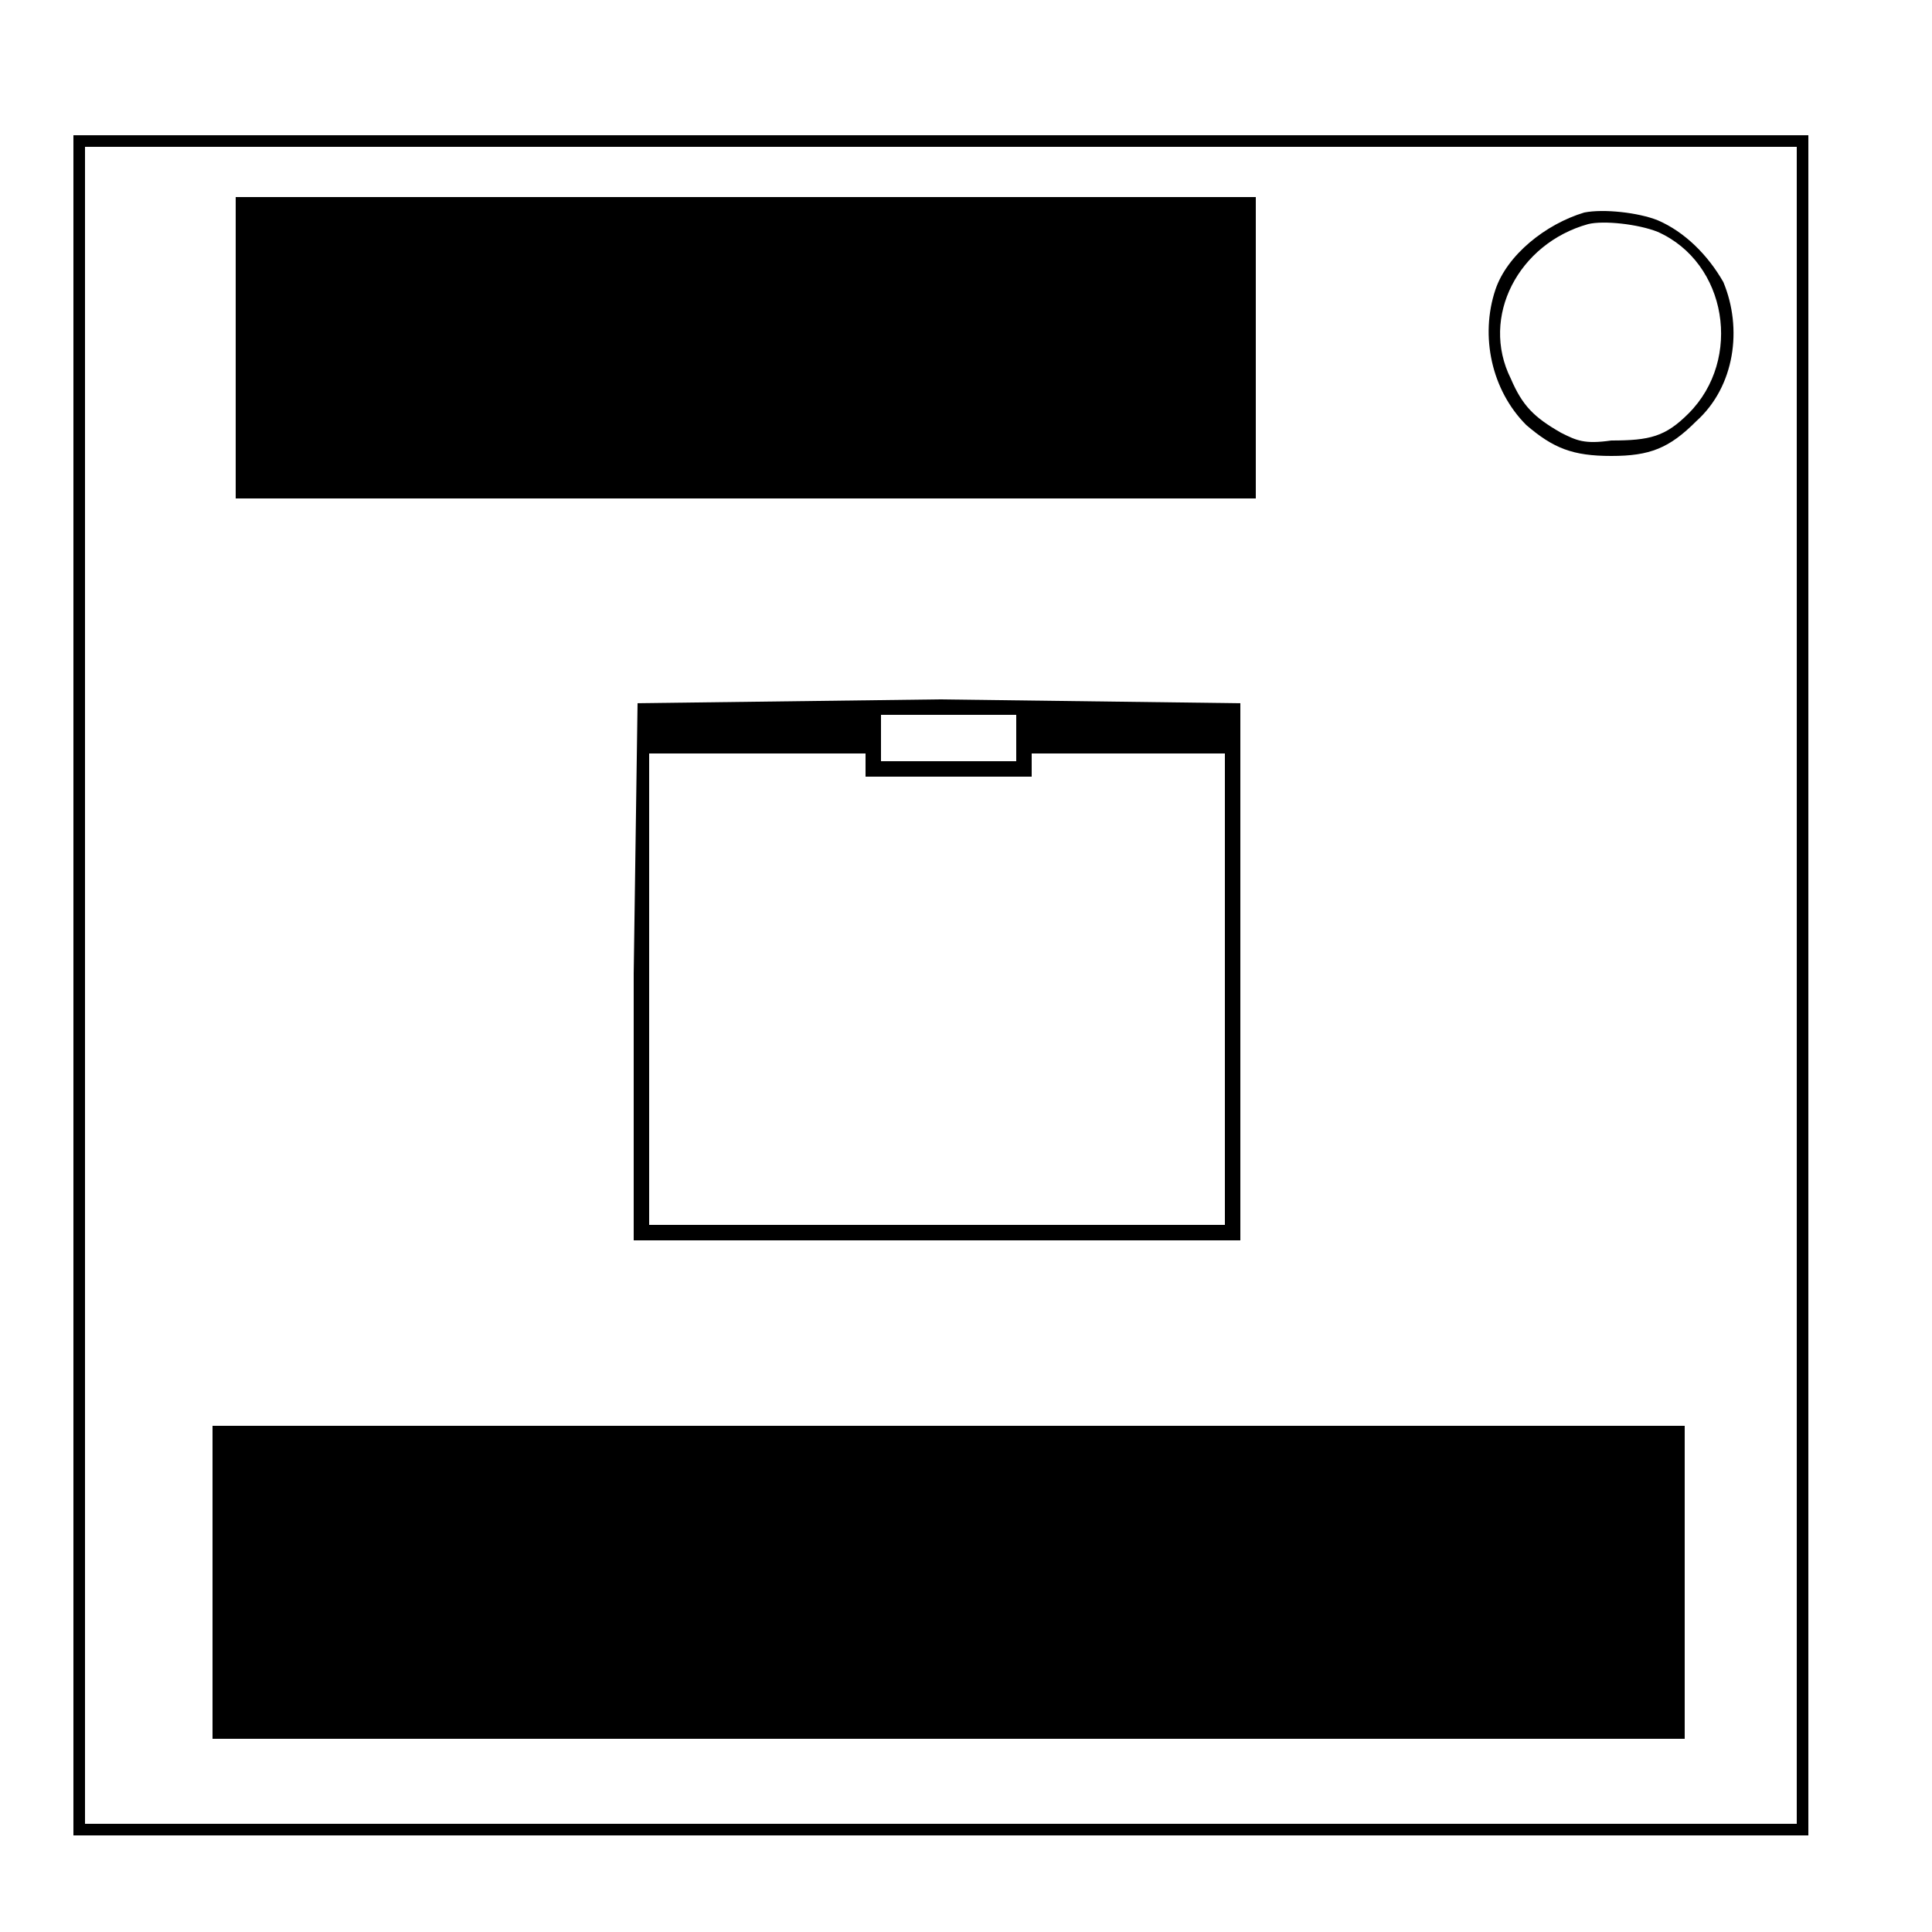
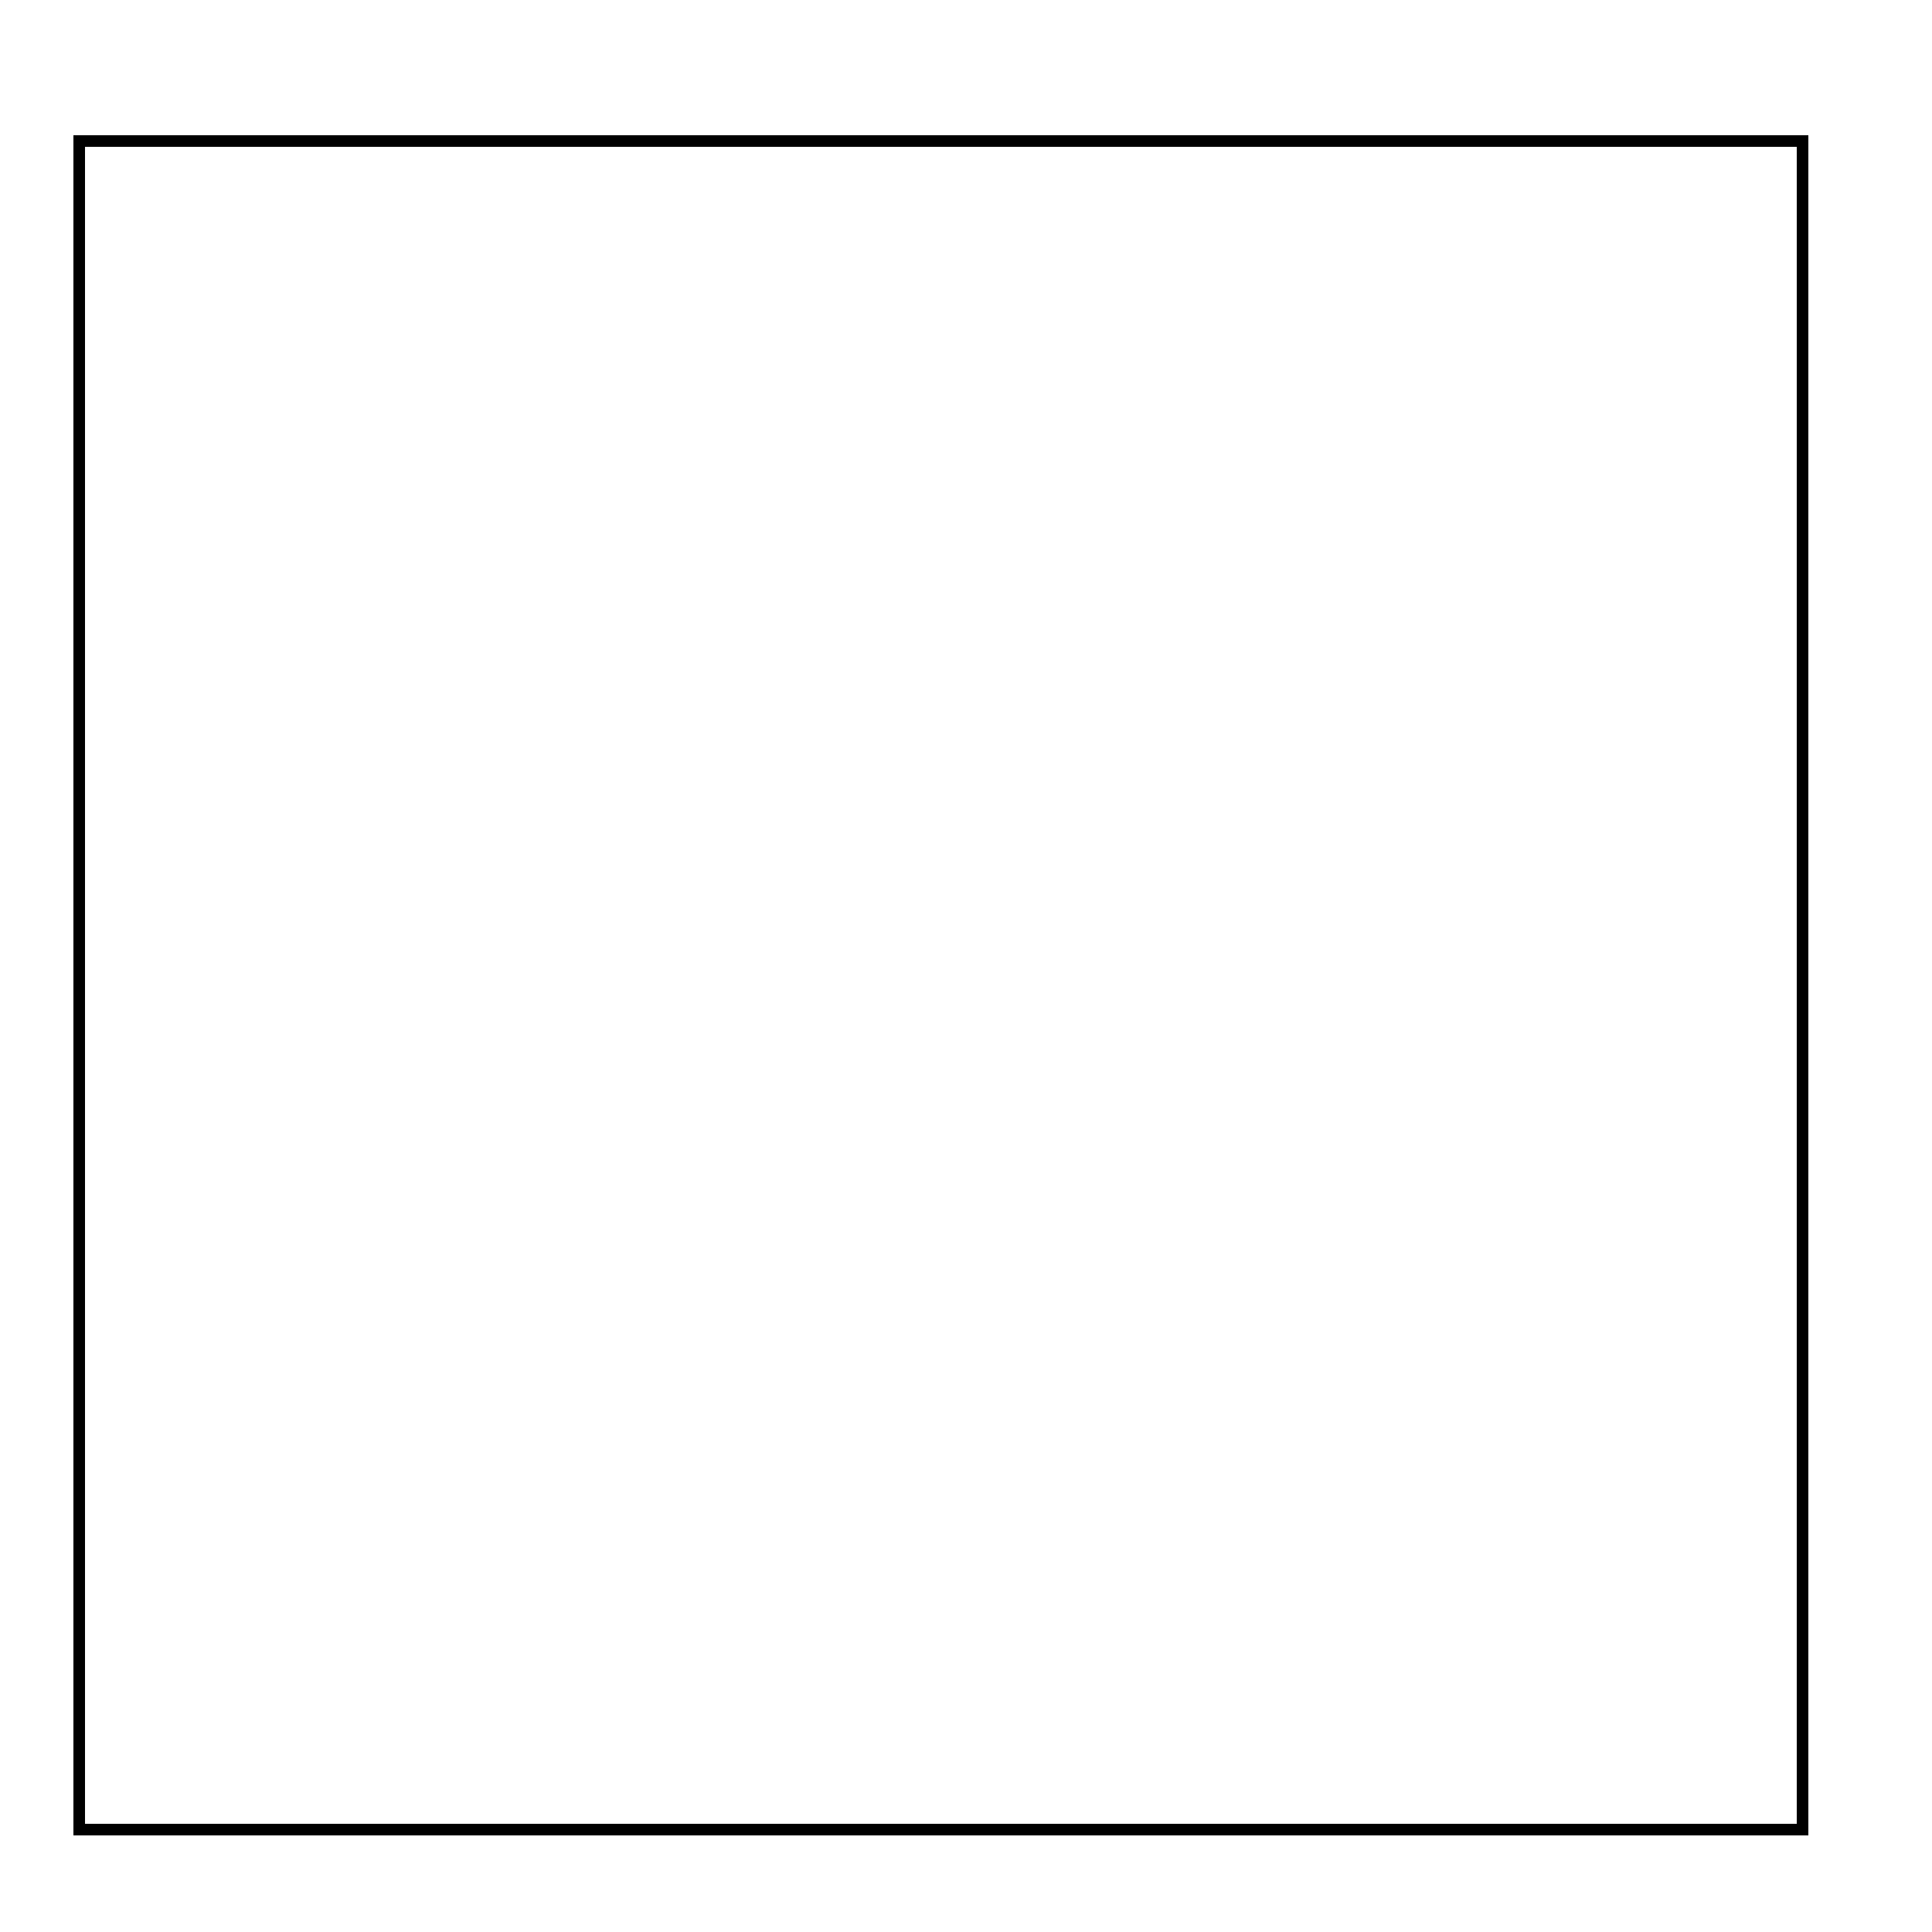
<svg xmlns="http://www.w3.org/2000/svg" width="666.7" height="666.7" version="1.0" viewBox="0 0 500 500">
-   <path d="M19 255v220h449V35H19v220zm446 0v217H22V38h443v217z" />
-   <path d="M61 90v39h264V51H61v39zM410 55c-10 3-20 11-23 20-4 12-1 26 8 35 7 6 12 8 22 8s15-2 22-9c10-9 12-24 7-36-4-7-10-13-17-16-5-2-14-3-19-2zm19 5c18 8 22 33 8 47-6 6-10 7-20 7-7 1-9 0-13-2-7-4-10-7-13-14-8-16 2-35 20-40 4-1 13 0 18 2zM165 182l-1 70v69h157V182l-78-1-79 1zm98 9v6h-35v-12h35v6zm-39 7v3h43v-6h50v122H168V195h56v3zM55 410v40h381v-81H55v41z" />
+   <path d="M19 255v220h449V35H19v220zm446 0v217H22V38h443z" />
</svg>